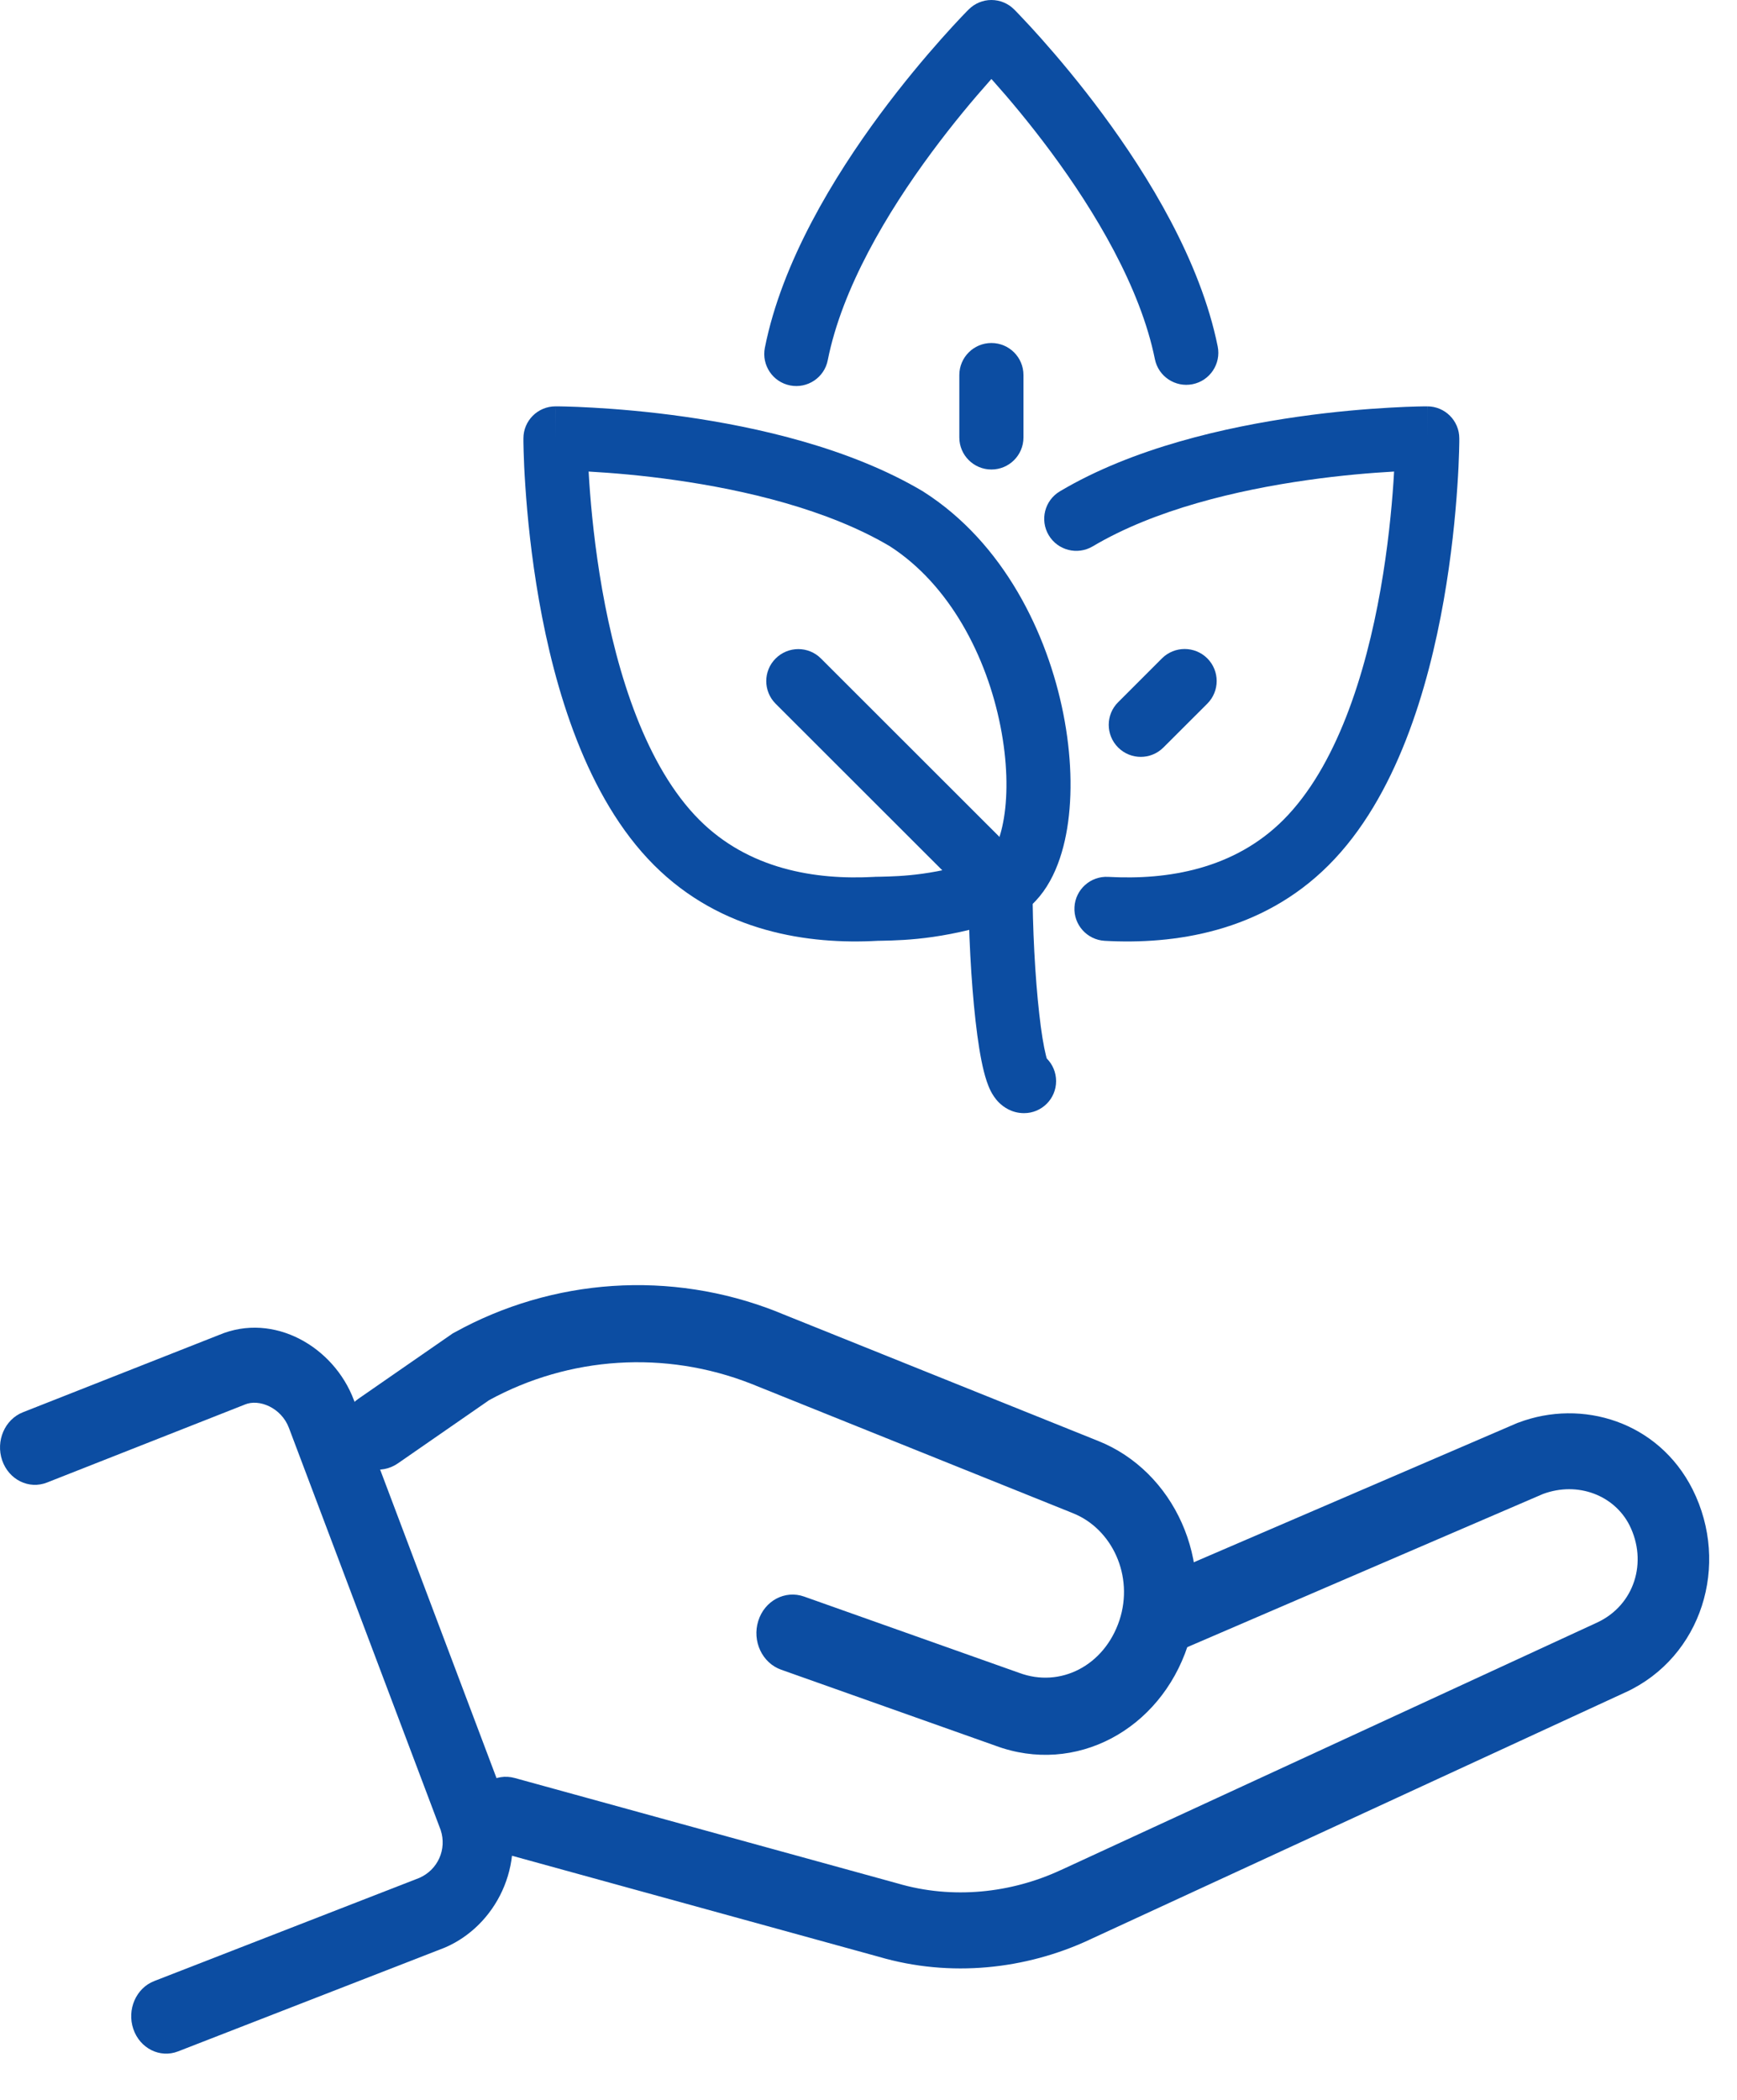
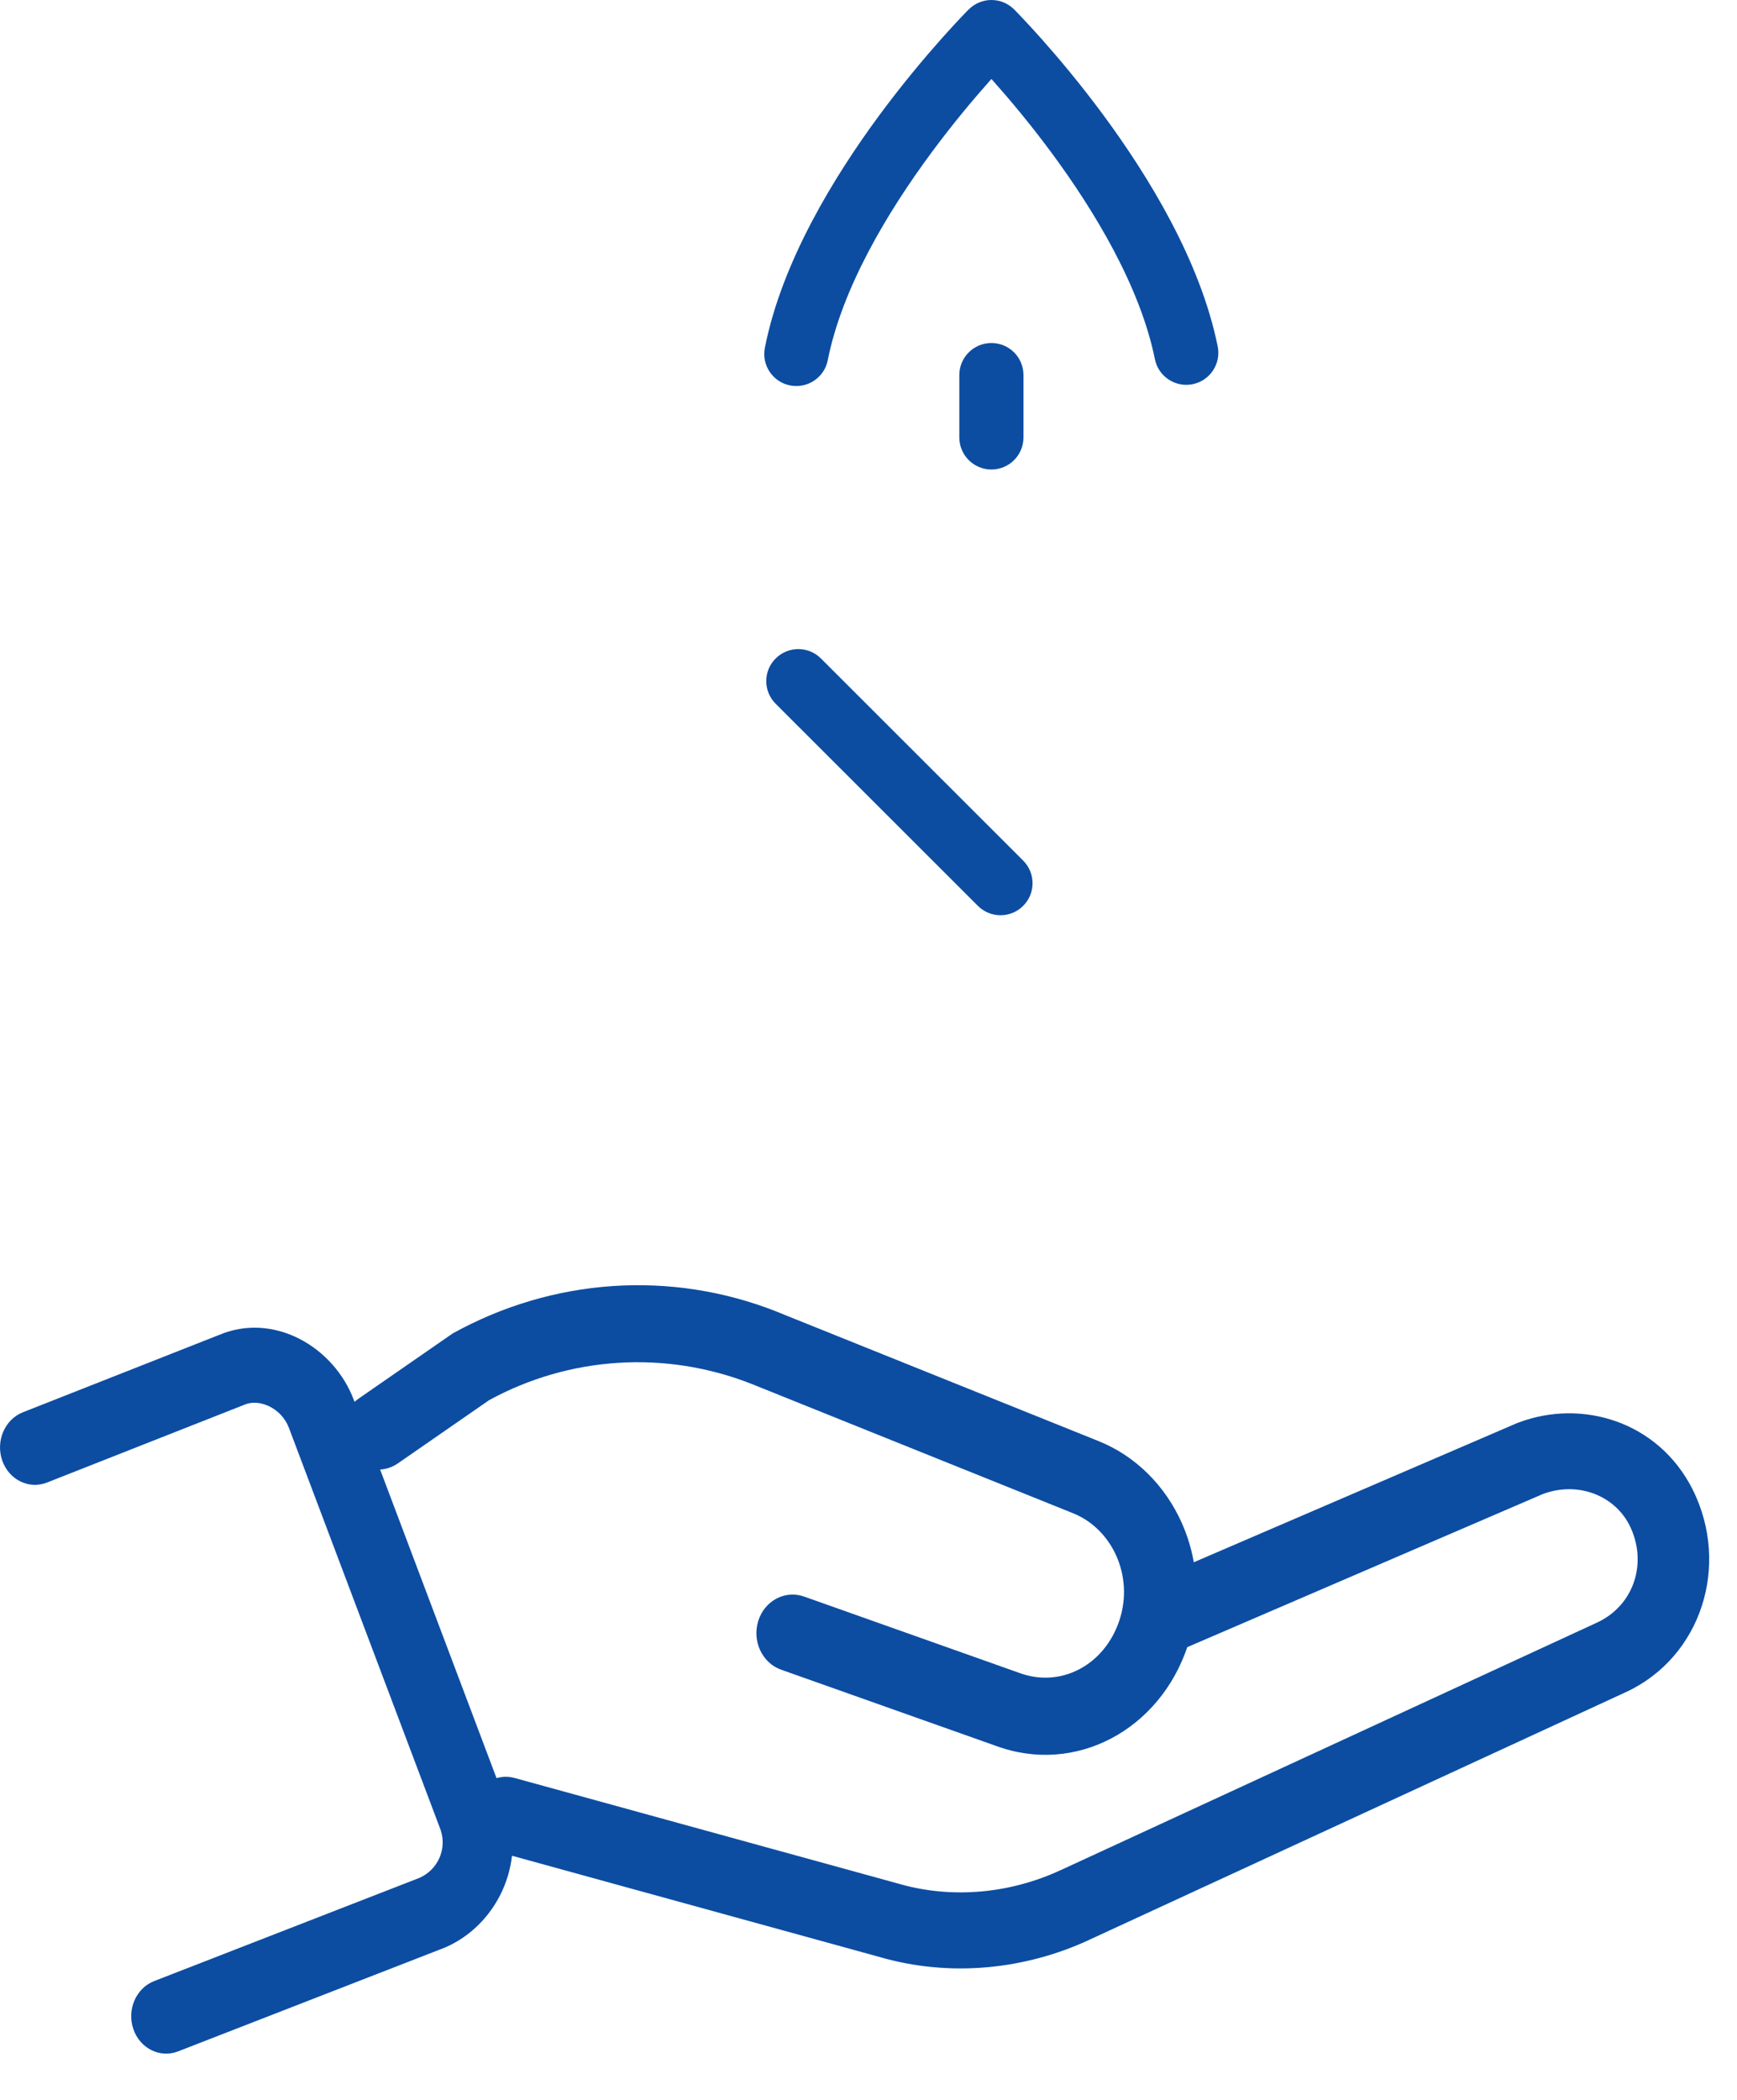
<svg xmlns="http://www.w3.org/2000/svg" width="24" height="29" viewBox="0 0 24 29" fill="none">
  <path fill-rule="evenodd" clip-rule="evenodd" d="M14.137 12.51C14.31 12.338 14.31 12.058 14.137 11.885L11.343 9.094C11.171 8.921 10.89 8.921 10.717 9.094C10.544 9.266 10.544 9.546 10.717 9.719L13.511 12.51C13.684 12.683 13.964 12.683 14.137 12.51Z" fill="#0C4DA2" />
-   <path fill-rule="evenodd" clip-rule="evenodd" d="M17.731 11.324C17.052 12.002 16.138 12.156 15.313 12.11C15.069 12.096 14.859 12.283 14.846 12.527C14.832 12.77 15.019 12.979 15.263 12.993C16.213 13.046 17.426 12.88 18.357 11.949C19.299 11.009 19.735 9.494 19.947 8.294C20.055 7.681 20.109 7.124 20.136 6.72C20.15 6.518 20.157 6.353 20.16 6.238C20.162 6.181 20.163 6.136 20.163 6.105L20.163 6.068L20.163 6.058L20.163 6.055L20.163 6.055V6.054C20.163 6.054 20.163 6.054 19.721 6.054C19.721 5.612 19.721 5.612 19.72 5.612L19.72 5.612L19.719 5.612L19.717 5.612L19.709 5.612L19.681 5.612C19.657 5.612 19.622 5.613 19.578 5.614C19.489 5.616 19.36 5.621 19.201 5.63C18.883 5.648 18.44 5.683 17.936 5.755C16.939 5.897 15.657 6.184 14.645 6.785C14.434 6.91 14.365 7.181 14.49 7.391C14.615 7.601 14.886 7.67 15.097 7.546C15.957 7.035 17.1 6.767 18.06 6.631C18.535 6.563 18.952 6.53 19.251 6.513C19.255 6.513 19.258 6.513 19.262 6.512C19.259 6.559 19.256 6.609 19.253 6.661C19.227 7.042 19.176 7.567 19.075 8.14C18.868 9.313 18.466 10.589 17.731 11.324ZM19.721 6.054V5.612C19.965 5.612 20.163 5.81 20.163 6.054L19.721 6.054Z" fill="#0C4DA2" />
-   <path fill-rule="evenodd" clip-rule="evenodd" d="M9.664 11.324C10.343 12.002 11.257 12.156 12.082 12.11C12.087 12.11 12.091 12.109 12.095 12.109C12.116 12.109 12.137 12.108 12.16 12.108C12.453 12.101 12.935 12.091 13.657 11.843C13.725 11.776 13.819 11.614 13.871 11.297C13.928 10.953 13.918 10.508 13.823 10.029C13.633 9.065 13.122 8.075 12.292 7.542C11.432 7.034 10.292 6.767 9.335 6.631C8.86 6.563 8.443 6.53 8.144 6.513C8.14 6.513 8.137 6.513 8.133 6.512C8.136 6.559 8.139 6.609 8.142 6.661C8.168 7.042 8.219 7.567 8.32 8.14C8.527 9.313 8.929 10.589 9.664 11.324ZM7.674 6.054C7.232 6.054 7.232 6.054 7.232 6.054L7.232 6.058L7.232 6.068L7.232 6.105C7.232 6.136 7.233 6.181 7.235 6.238C7.238 6.353 7.245 6.518 7.259 6.72C7.286 7.124 7.34 7.681 7.448 8.294C7.66 9.494 8.096 11.009 9.038 11.949C9.967 12.877 11.177 13.046 12.126 12.993C12.144 12.993 12.163 12.992 12.184 12.992C12.513 12.985 13.128 12.971 14.021 12.653C14.056 12.64 14.088 12.624 14.118 12.604C14.495 12.353 14.672 11.886 14.745 11.44C14.822 10.972 14.803 10.419 14.692 9.858C14.472 8.746 13.868 7.498 12.763 6.793C12.759 6.79 12.755 6.788 12.751 6.785C11.738 6.184 10.456 5.897 9.459 5.755C8.955 5.683 8.512 5.648 8.194 5.63C8.035 5.621 7.906 5.616 7.817 5.614C7.773 5.613 7.738 5.612 7.714 5.612L7.686 5.612L7.678 5.612L7.675 5.612C7.675 5.612 7.674 5.612 7.674 6.054ZM7.674 6.054L7.675 5.612C7.43 5.612 7.232 5.81 7.232 6.054L7.674 6.054Z" fill="#0C4DA2" />
-   <path fill-rule="evenodd" clip-rule="evenodd" d="M15.449 10.323C15.622 10.496 15.902 10.496 16.075 10.323L16.681 9.718C16.854 9.545 16.854 9.265 16.681 9.092C16.508 8.92 16.228 8.92 16.055 9.092L15.449 9.698C15.276 9.87 15.276 10.15 15.449 10.323Z" fill="#0C4DA2" />
  <path fill-rule="evenodd" clip-rule="evenodd" d="M10.917 5.323C11.157 5.37 11.39 5.214 11.437 4.975C11.634 3.98 12.259 2.933 12.869 2.109C13.169 1.703 13.457 1.362 13.669 1.124C13.679 1.112 13.689 1.101 13.698 1.091C13.708 1.101 13.717 1.111 13.726 1.122C13.938 1.359 14.224 1.698 14.524 2.103C15.131 2.923 15.756 3.967 15.957 4.96C16.005 5.199 16.239 5.354 16.478 5.306C16.718 5.258 16.873 5.024 16.825 4.785C16.585 3.598 15.864 2.426 15.236 1.577C14.917 1.146 14.613 0.787 14.388 0.534C14.276 0.408 14.183 0.308 14.117 0.239C14.085 0.204 14.059 0.178 14.041 0.159L14.02 0.138L14.014 0.132L14.012 0.13L14.012 0.13C14.012 0.13 14.011 0.13 13.698 0.442C13.385 0.13 13.385 0.13 13.385 0.13L13.384 0.13L13.383 0.132L13.377 0.138L13.356 0.159C13.338 0.178 13.312 0.205 13.279 0.239C13.213 0.309 13.12 0.409 13.007 0.536C12.781 0.79 12.476 1.151 12.156 1.583C11.526 2.436 10.804 3.612 10.568 4.803C10.521 5.043 10.677 5.276 10.917 5.323ZM13.698 0.442L13.385 0.13C13.468 0.047 13.581 -7.15256e-06 13.698 -9.53674e-06C13.816 -1.23978e-05 13.929 0.047 14.012 0.13L13.698 0.442Z" fill="#0C4DA2" />
  <path fill-rule="evenodd" clip-rule="evenodd" d="M13.698 6.484C13.943 6.484 14.141 6.286 14.141 6.042V5.179C14.141 4.935 13.943 4.737 13.698 4.737C13.454 4.737 13.255 4.935 13.255 5.179V6.042C13.255 6.286 13.454 6.484 13.698 6.484Z" fill="#0C4DA2" />
-   <path fill-rule="evenodd" clip-rule="evenodd" d="M14.359 13.999C14.302 13.496 14.266 12.829 14.266 12.197C14.266 11.953 14.068 11.755 13.823 11.755C13.579 11.755 13.38 11.953 13.38 12.197C13.38 12.857 13.418 13.557 13.479 14.098C13.509 14.366 13.547 14.609 13.593 14.793C13.615 14.881 13.645 14.98 13.688 15.066C13.709 15.107 13.745 15.17 13.804 15.228C13.863 15.286 13.979 15.373 14.149 15.373C14.394 15.373 14.592 15.175 14.592 14.931C14.592 14.809 14.543 14.698 14.463 14.618C14.459 14.607 14.456 14.594 14.452 14.578C14.42 14.451 14.387 14.253 14.359 13.999Z" fill="#0C4DA2" />
  <path fill-rule="evenodd" clip-rule="evenodd" d="M3.993 19.722C3.889 19.442 3.58 19.313 3.381 19.398L3.369 19.403L0.65 20.474C0.4 20.573 0.122 20.436 0.03 20.168C-0.062 19.9 0.066 19.603 0.316 19.504L3.029 18.435C3.783 18.118 4.614 18.599 4.89 19.337C4.891 19.338 4.891 19.338 4.891 19.338L6.989 24.897C6.991 24.902 6.993 24.908 6.995 24.913C7.284 25.765 6.84 26.6 6.148 26.896C6.143 26.898 6.138 26.9 6.133 26.902L2.461 28.33C2.21 28.428 1.933 28.289 1.842 28.021C1.751 27.753 1.88 27.456 2.131 27.359L5.795 25.934C6.05 25.821 6.176 25.54 6.089 25.274L3.993 19.722Z" fill="#0C4DA2" />
  <path fill-rule="evenodd" clip-rule="evenodd" d="M20.979 19.647C21.859 19.313 22.912 19.632 23.385 20.566L23.386 20.568C23.91 21.613 23.511 22.883 22.465 23.369L22.464 23.369L15.051 26.789C15.051 26.79 15.05 26.79 15.05 26.79C14.175 27.196 13.134 27.315 12.14 27.023L6.865 25.571C6.601 25.499 6.443 25.212 6.511 24.931C6.579 24.651 6.849 24.482 7.113 24.555L12.4 26.01C13.16 26.234 13.97 26.145 14.655 25.827L14.656 25.827L22.069 22.407C22.069 22.407 22.069 22.407 22.069 22.407C22.583 22.167 22.769 21.572 22.514 21.063C22.305 20.652 21.803 20.454 21.32 20.632L16.399 22.75C16.146 22.858 15.857 22.729 15.755 22.46C15.653 22.191 15.775 21.885 16.028 21.776L20.969 19.65L20.979 19.647Z" fill="#0C4DA2" />
-   <path fill-rule="evenodd" clip-rule="evenodd" d="M6.759 19.336L5.497 20.21C5.265 20.37 4.955 20.301 4.805 20.054C4.654 19.808 4.72 19.478 4.951 19.318L6.255 18.415L6.277 18.403C7.636 17.651 9.264 17.536 10.73 18.113L10.733 18.115L15.176 19.901C15.176 19.901 15.176 19.901 15.176 19.901C16.215 20.316 16.799 21.558 16.41 22.731C16.026 23.89 14.86 24.521 13.752 24.108L10.793 23.059C10.531 22.966 10.389 22.664 10.477 22.385C10.564 22.106 10.847 21.956 11.11 22.049L14.08 23.102C14.65 23.316 15.259 23.003 15.467 22.377C15.67 21.763 15.365 21.113 14.825 20.898L14.823 20.897L10.381 19.111C9.188 18.642 7.864 18.733 6.759 19.336Z" fill="#0C4DA2" />
+   <path fill-rule="evenodd" clip-rule="evenodd" d="M6.759 19.336L5.497 20.21C5.265 20.37 4.955 20.301 4.805 20.054C4.654 19.808 4.72 19.478 4.951 19.318L6.255 18.415C7.636 17.651 9.264 17.536 10.73 18.113L10.733 18.115L15.176 19.901C15.176 19.901 15.176 19.901 15.176 19.901C16.215 20.316 16.799 21.558 16.41 22.731C16.026 23.89 14.86 24.521 13.752 24.108L10.793 23.059C10.531 22.966 10.389 22.664 10.477 22.385C10.564 22.106 10.847 21.956 11.11 22.049L14.08 23.102C14.65 23.316 15.259 23.003 15.467 22.377C15.67 21.763 15.365 21.113 14.825 20.898L14.823 20.897L10.381 19.111C9.188 18.642 7.864 18.733 6.759 19.336Z" fill="#0C4DA2" />
</svg>